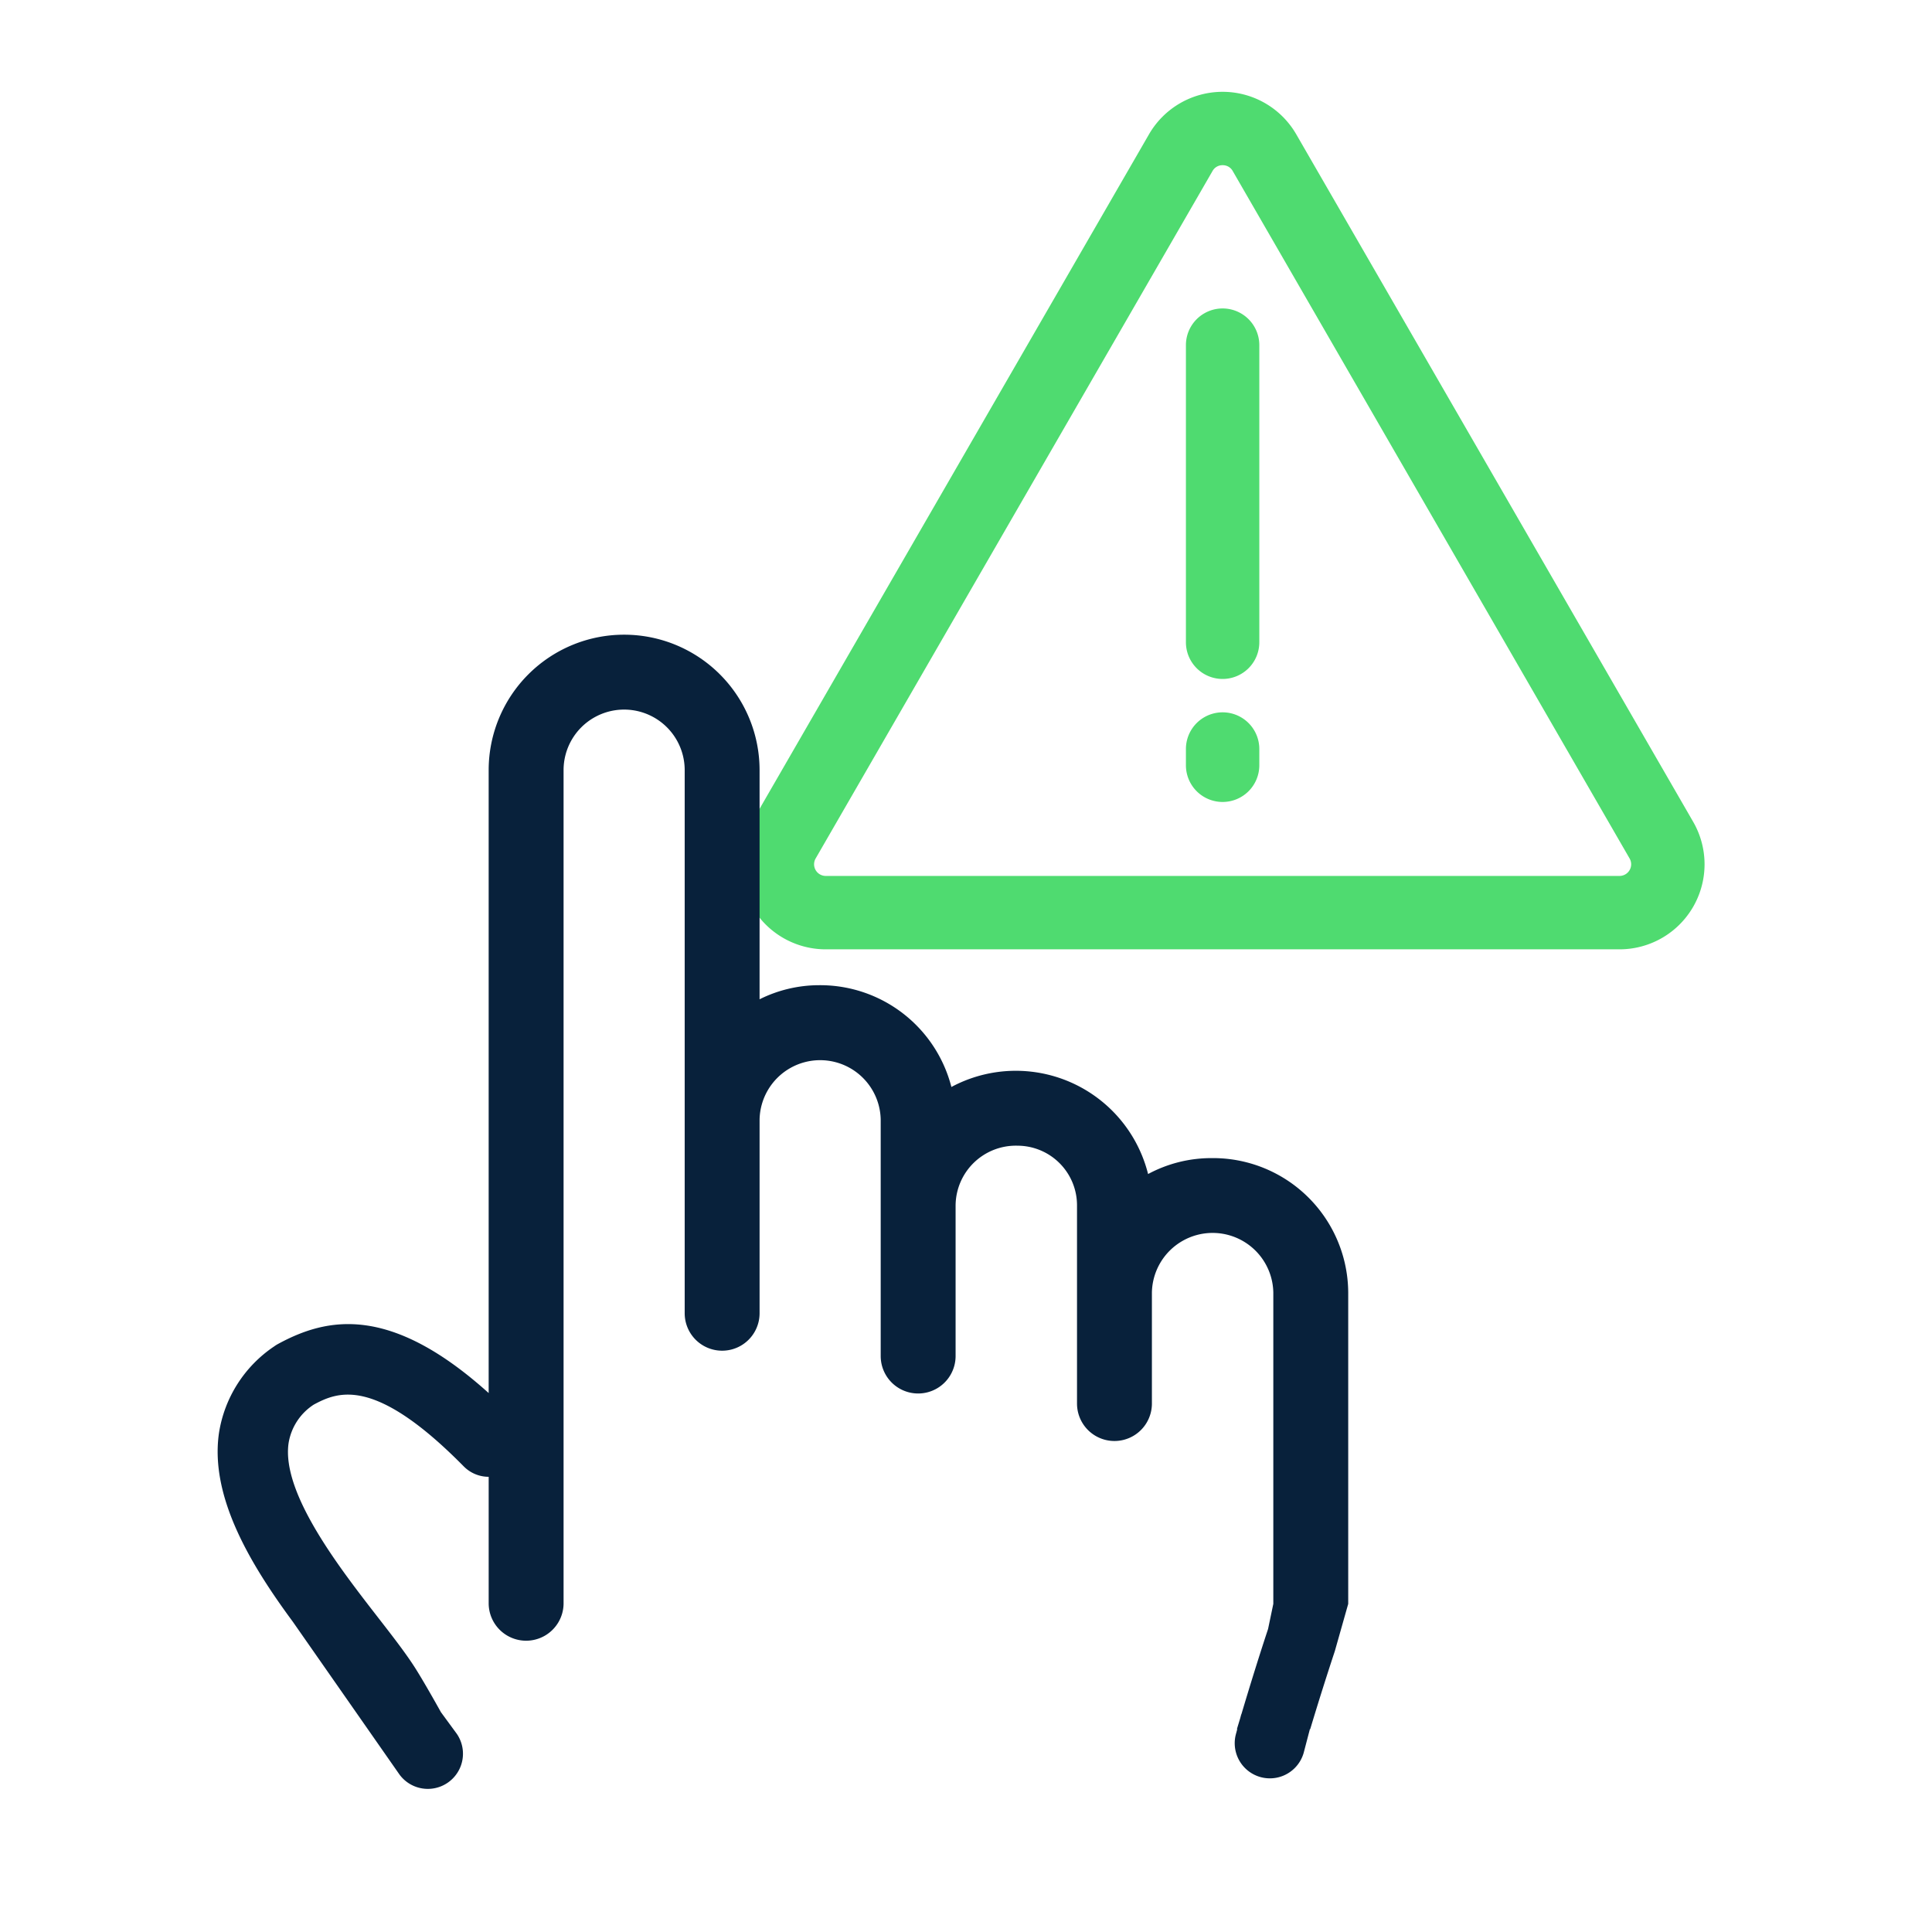
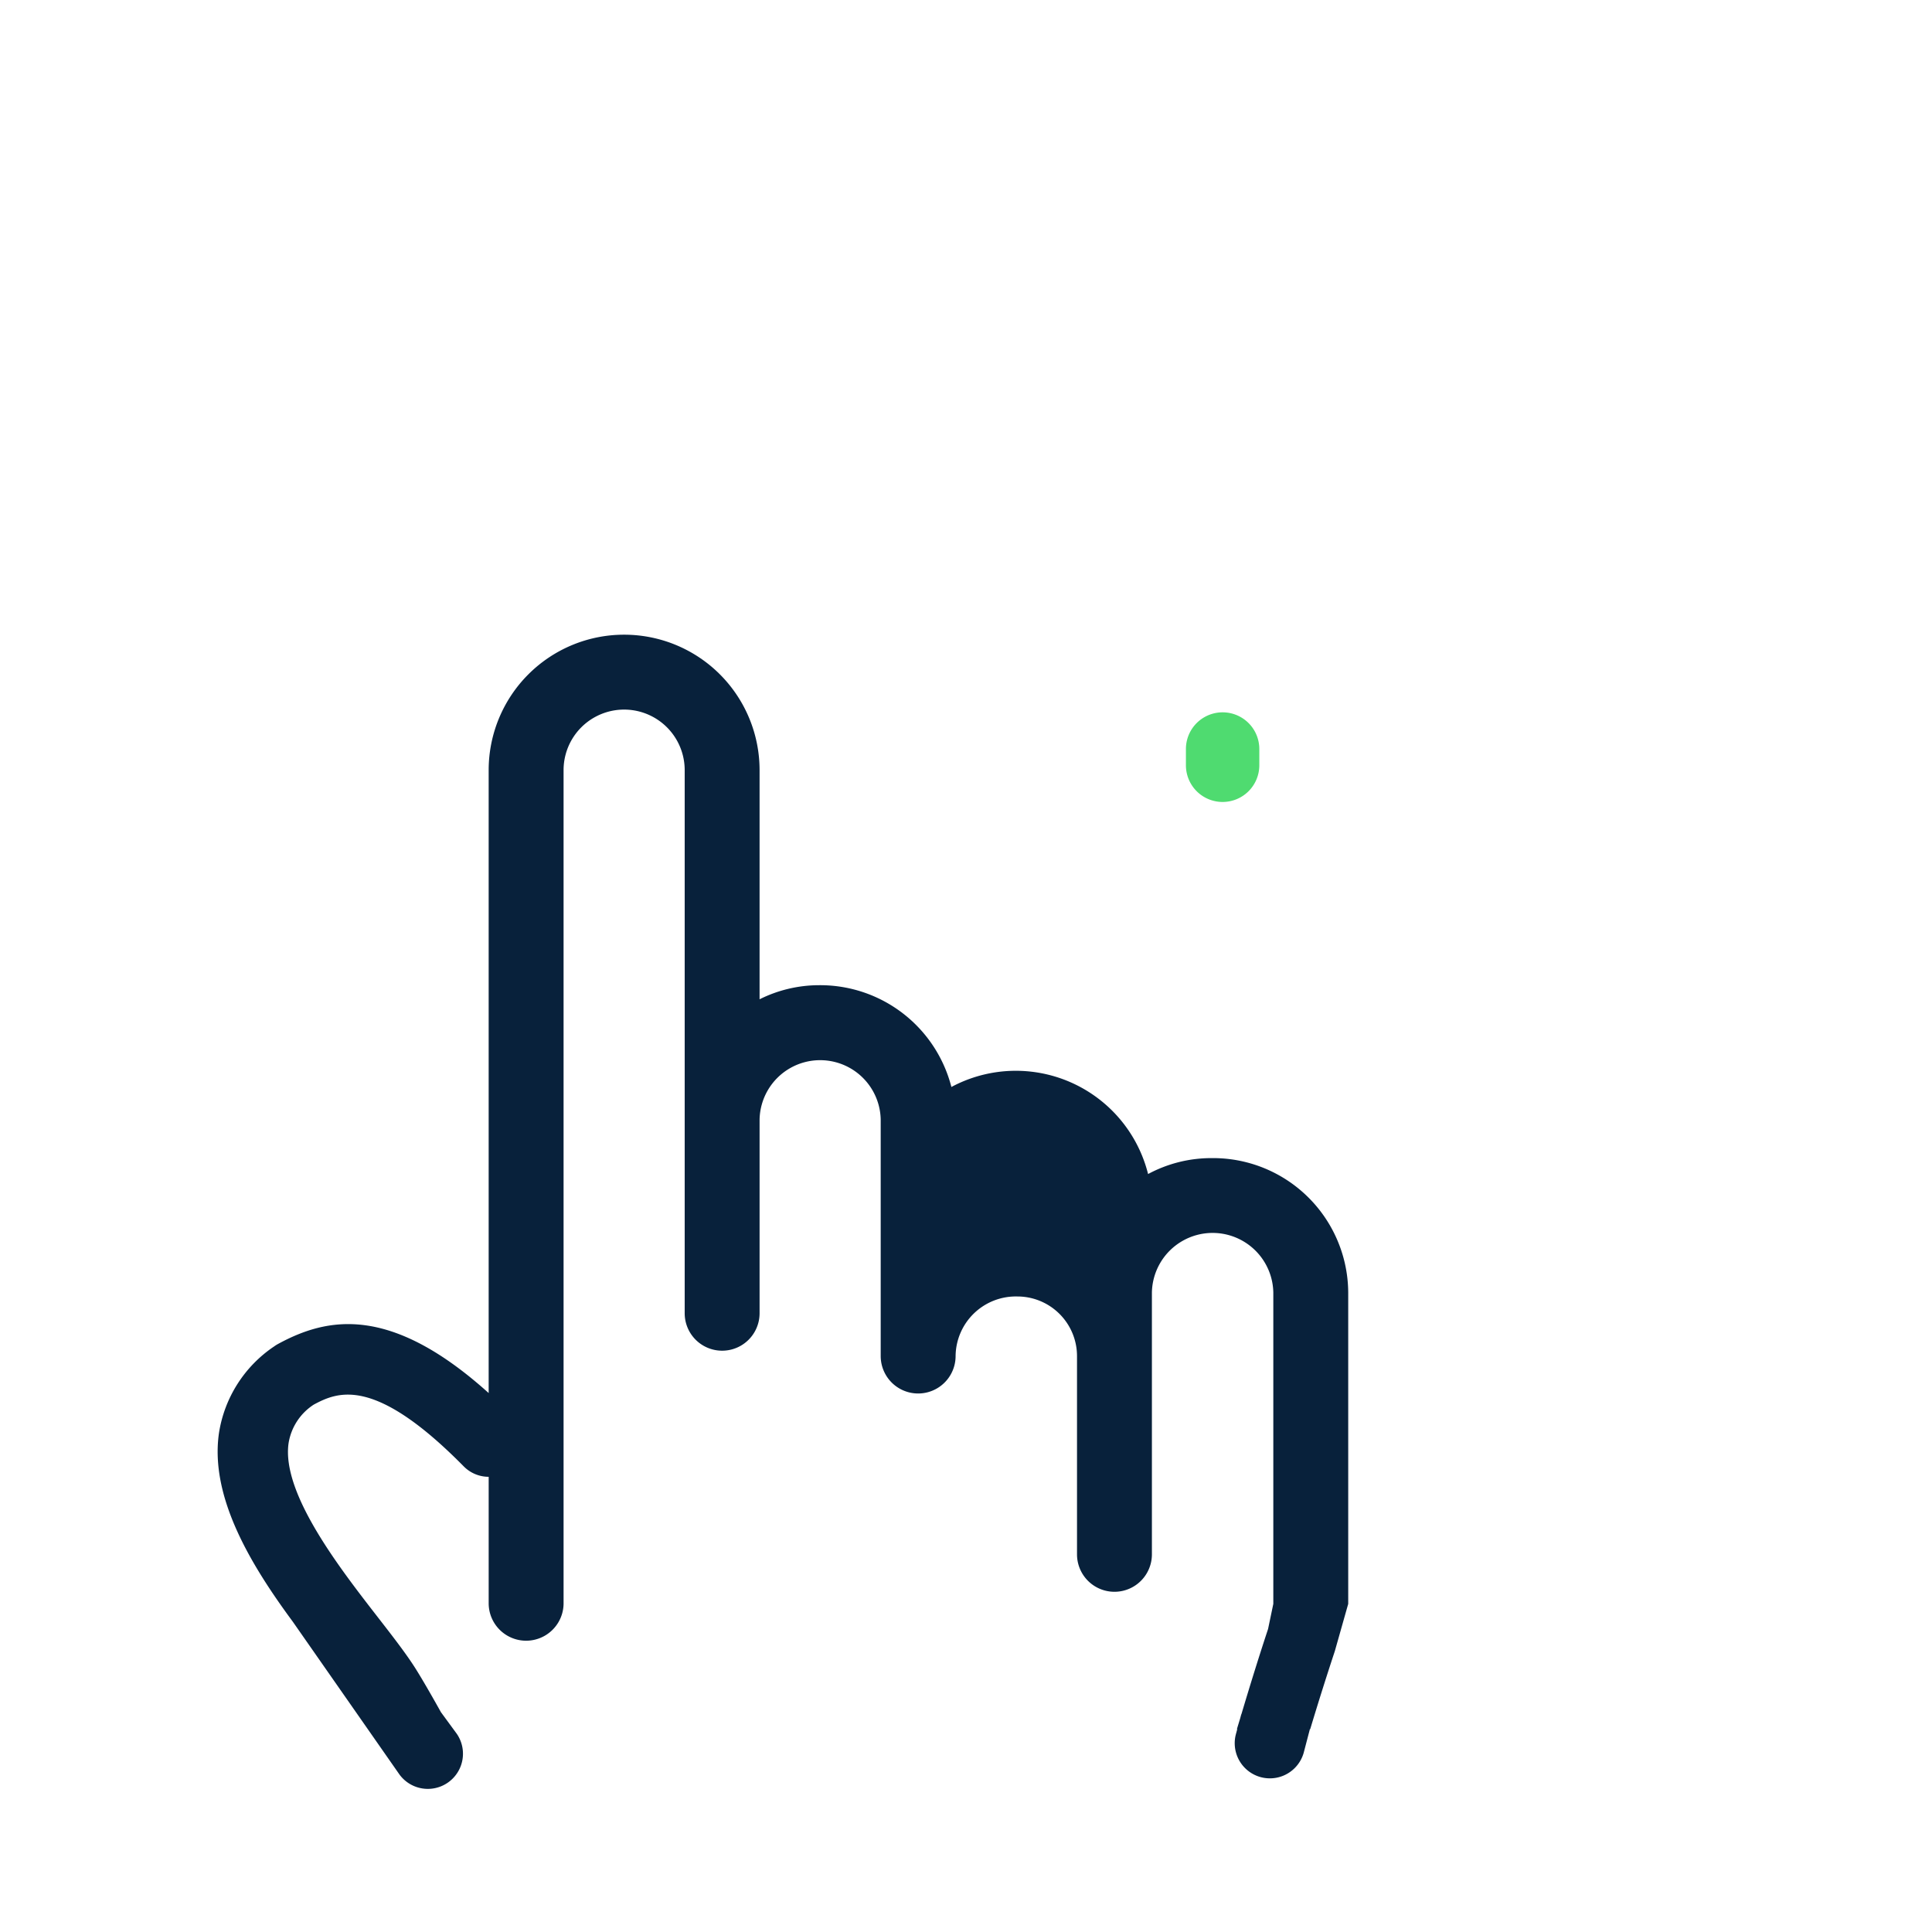
<svg xmlns="http://www.w3.org/2000/svg" id="Layer_1" data-name="Layer 1" width="200" height="200" viewBox="0 0 200 200">
  <defs>
    <style>
      .cls-1 {
        fill: #4fdb70;
      }

      .cls-2 {
        fill: #08213b;
      }
    </style>
  </defs>
  <g>
-     <path class="cls-1" d="M167.651,98.274H85.48a8.803,8.803,0,0,1-7.625-13.204L118.942,13.906a8.803,8.803,0,0,1,15.247,0l41.086,71.164a8.802,8.802,0,0,1-7.624,13.204ZM126.565,17.101a1.17,1.17,0,0,0-1.045.603L84.435,88.868a1.206,1.206,0,0,0,1.045,1.808h82.172a1.206,1.206,0,0,0,1.044-1.808l-41.085-71.164A1.169,1.169,0,0,0,126.565,17.101Z" />
-     <path class="cls-1" d="M126.565,70.285a3.799,3.799,0,0,1-3.799-3.798v-30.757a3.799,3.799,0,1,1,7.598,0v30.757A3.799,3.799,0,0,1,126.565,70.285Z" />
    <path class="cls-1" d="M126.565,83.019a3.799,3.799,0,0,1-3.799-3.799V77.539a3.799,3.799,0,0,1,7.598,0v1.682A3.799,3.799,0,0,1,126.565,83.019Z" />
  </g>
-   <path class="cls-2" d="M125.41,119.887a13.83,13.83,0,0,0-6.561,1.649,14.112,14.112,0,0,0-20.361-9.012,14.021,14.021,0,0,0-13.691-10.537,13.813,13.813,0,0,0-6.166,1.459V79.725a14.022,14.022,0,0,0-28.044,0v64.483c-10.237-9.215-16.752-7.824-21.799-5.085a3.682,3.682,0,0,0-.403.254,13.242,13.242,0,0,0-5.722,9.003c-.944,6.629,3.333,13.65,7.649,19.5l11.032,15.805a3.639,3.639,0,0,0,5.941-4.203l-1.638-2.234c-1.23-2.206-2.206-3.865-2.774-4.744-.972-1.498-2.269-3.169-3.771-5.103-3.968-5.111-9.965-12.831-9.23-17.994a5.855,5.855,0,0,1,2.61-4.003c2.487-1.332,6.286-2.977,15.521,6.393a3.627,3.627,0,0,0,2.585,1.081v13.153a3.877,3.877,0,0,0,7.753,0V79.725a6.269,6.269,0,0,1,12.538,0v56.222a3.876,3.876,0,1,0,7.753,0V115.907a6.27,6.27,0,0,1,12.538,0v24.47a3.876,3.876,0,1,0,7.753,0V124.768a6.236,6.236,0,0,1,6.403-6.166,6.173,6.173,0,0,1,6.166,6.166v20.527a3.876,3.876,0,0,0,7.753,0V133.805a6.285,6.285,0,0,1,12.568,0v32.225l-.543,2.602c-.965,2.916-1.877,5.863-2.759,8.822l-.019.021-.107.398c-.112.377-.23.75-.34,1.127h.036l-.15.555a3.639,3.639,0,0,0,7.026,1.896L135.599,179h.034q1.222-4.067,2.55-8.083l1.384-4.887V133.805A13.995,13.995,0,0,0,125.41,119.887Z" />
+   <path class="cls-2" d="M125.41,119.887a13.83,13.83,0,0,0-6.561,1.649,14.112,14.112,0,0,0-20.361-9.012,14.021,14.021,0,0,0-13.691-10.537,13.813,13.813,0,0,0-6.166,1.459V79.725a14.022,14.022,0,0,0-28.044,0v64.483c-10.237-9.215-16.752-7.824-21.799-5.085a3.682,3.682,0,0,0-.403.254,13.242,13.242,0,0,0-5.722,9.003c-.944,6.629,3.333,13.65,7.649,19.5l11.032,15.805a3.639,3.639,0,0,0,5.941-4.203l-1.638-2.234c-1.23-2.206-2.206-3.865-2.774-4.744-.972-1.498-2.269-3.169-3.771-5.103-3.968-5.111-9.965-12.831-9.23-17.994a5.855,5.855,0,0,1,2.61-4.003c2.487-1.332,6.286-2.977,15.521,6.393a3.627,3.627,0,0,0,2.585,1.081v13.153a3.877,3.877,0,0,0,7.753,0V79.725a6.269,6.269,0,0,1,12.538,0v56.222a3.876,3.876,0,1,0,7.753,0V115.907a6.27,6.27,0,0,1,12.538,0v24.47a3.876,3.876,0,1,0,7.753,0a6.236,6.236,0,0,1,6.403-6.166,6.173,6.173,0,0,1,6.166,6.166v20.527a3.876,3.876,0,0,0,7.753,0V133.805a6.285,6.285,0,0,1,12.568,0v32.225l-.543,2.602c-.965,2.916-1.877,5.863-2.759,8.822l-.019.021-.107.398c-.112.377-.23.75-.34,1.127h.036l-.15.555a3.639,3.639,0,0,0,7.026,1.896L135.599,179h.034q1.222-4.067,2.55-8.083l1.384-4.887V133.805A13.995,13.995,0,0,0,125.41,119.887Z" />
</svg>